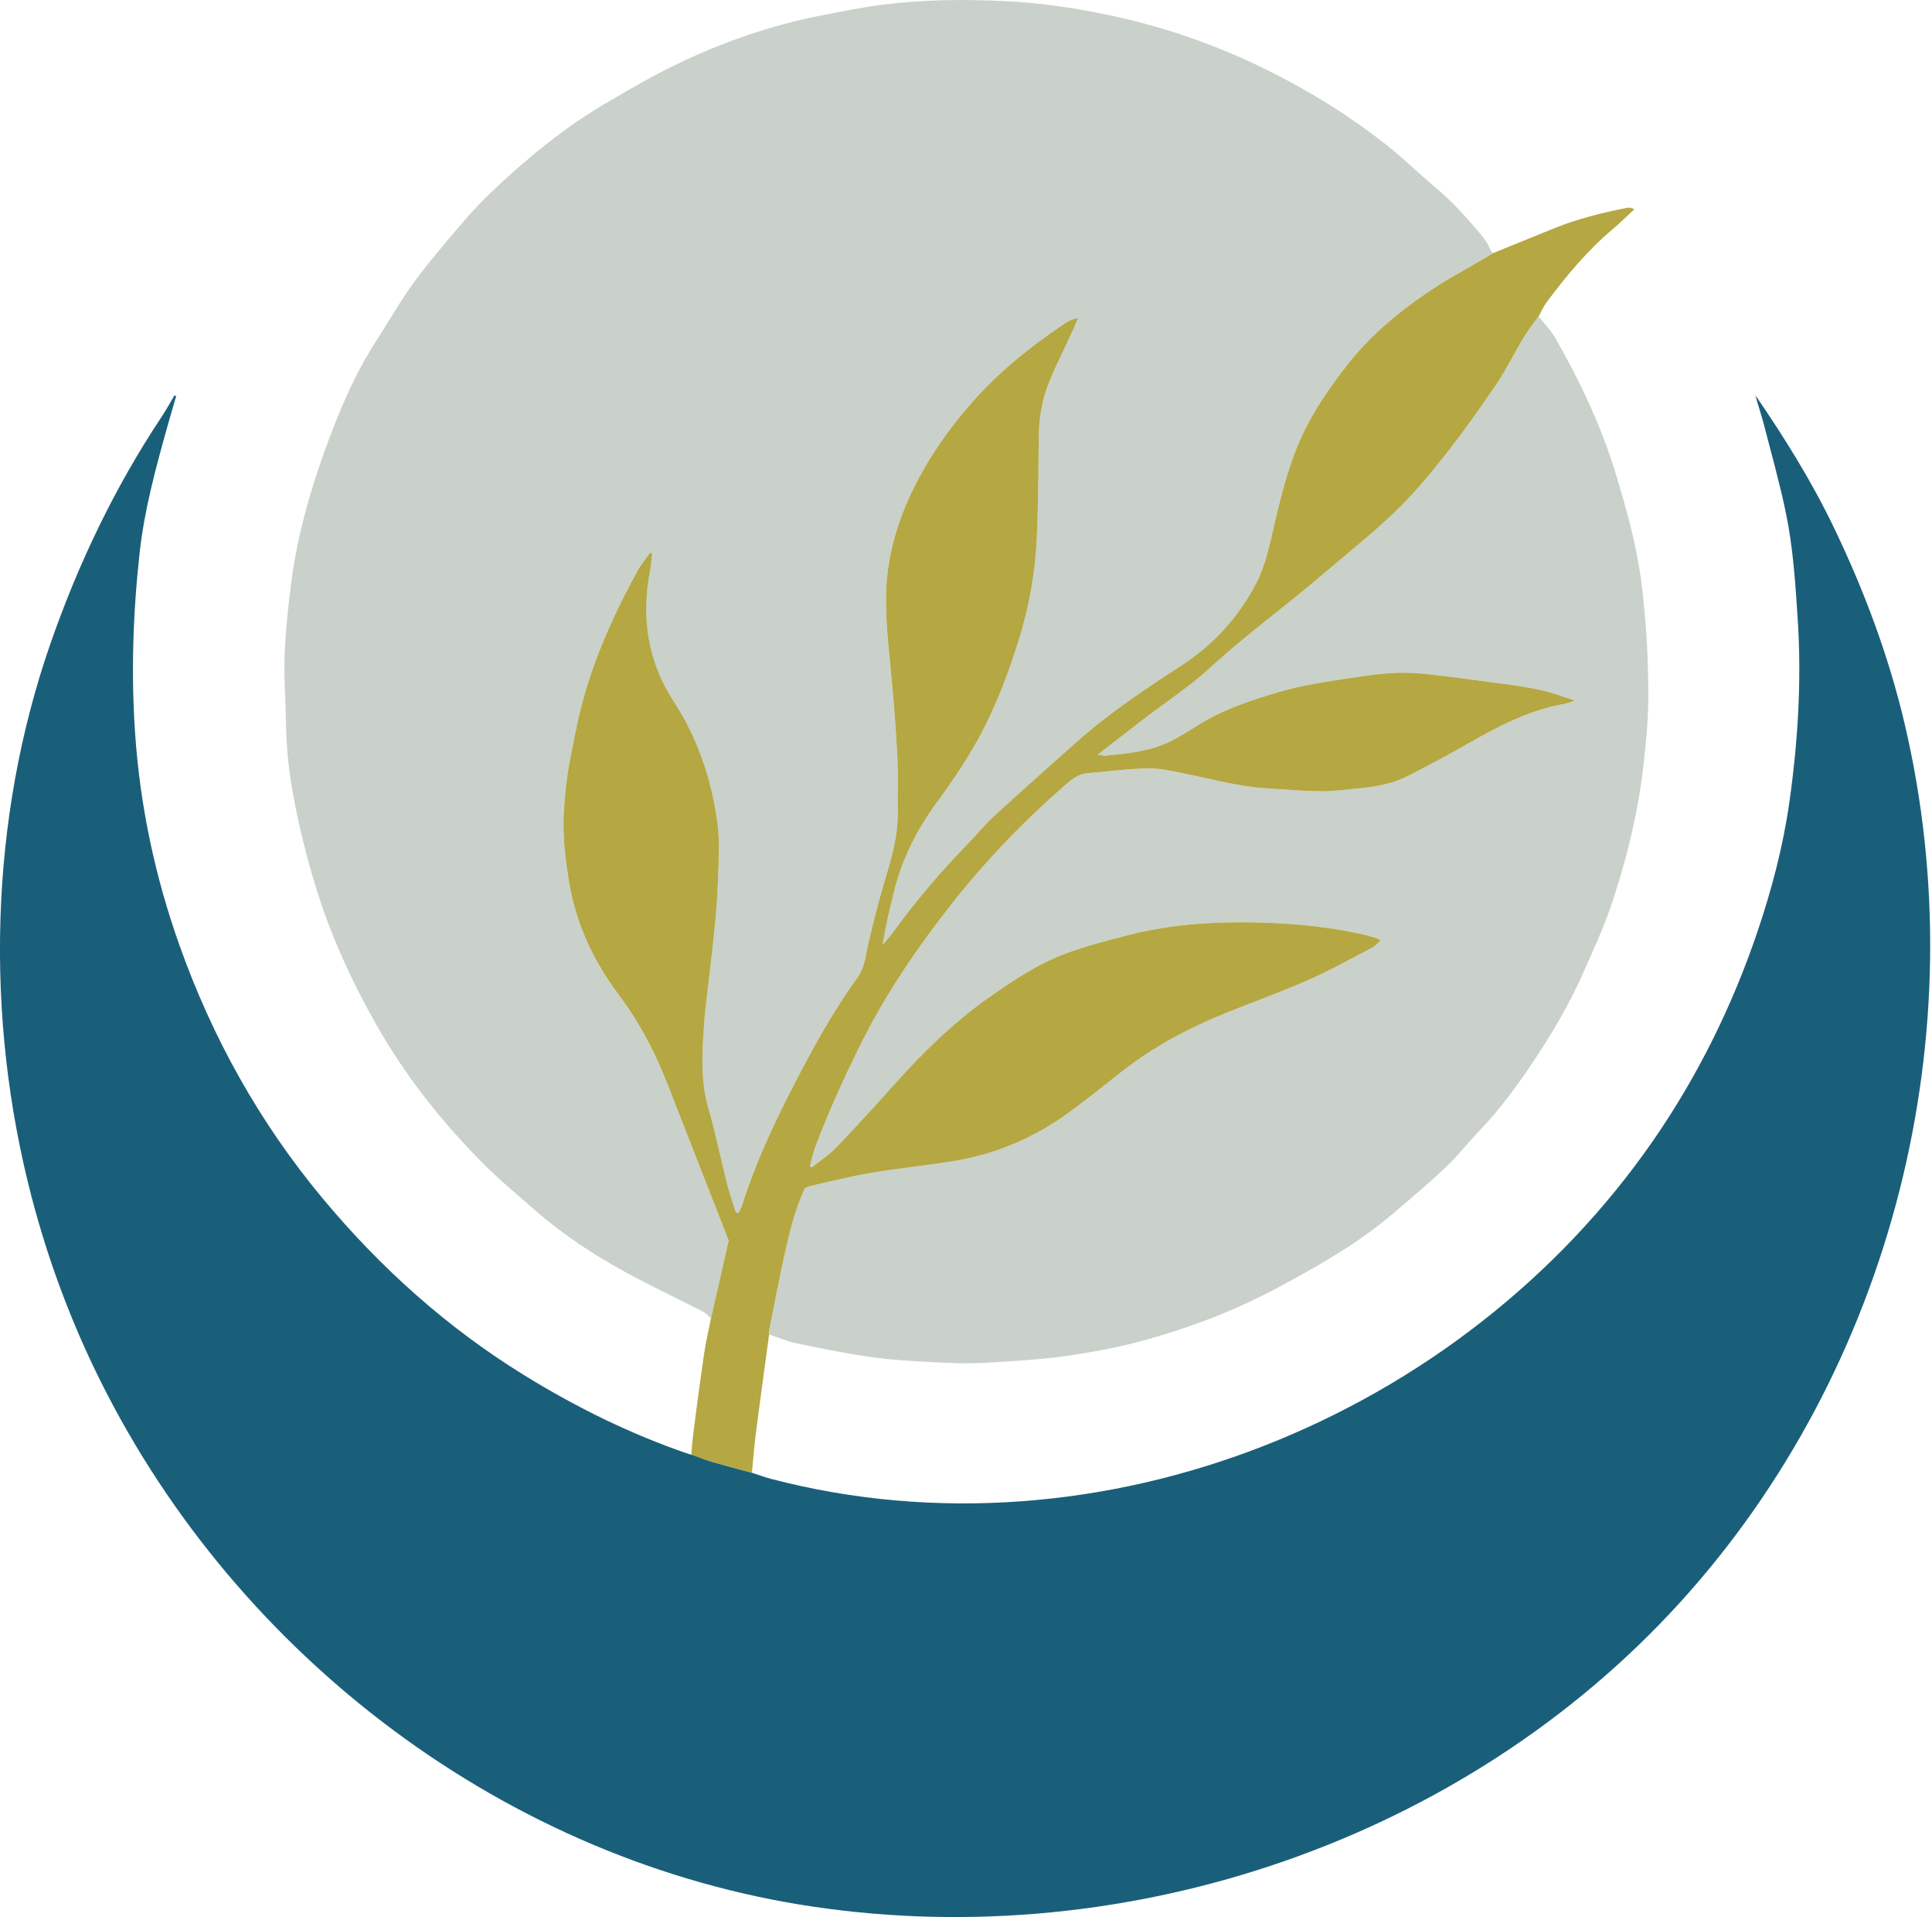
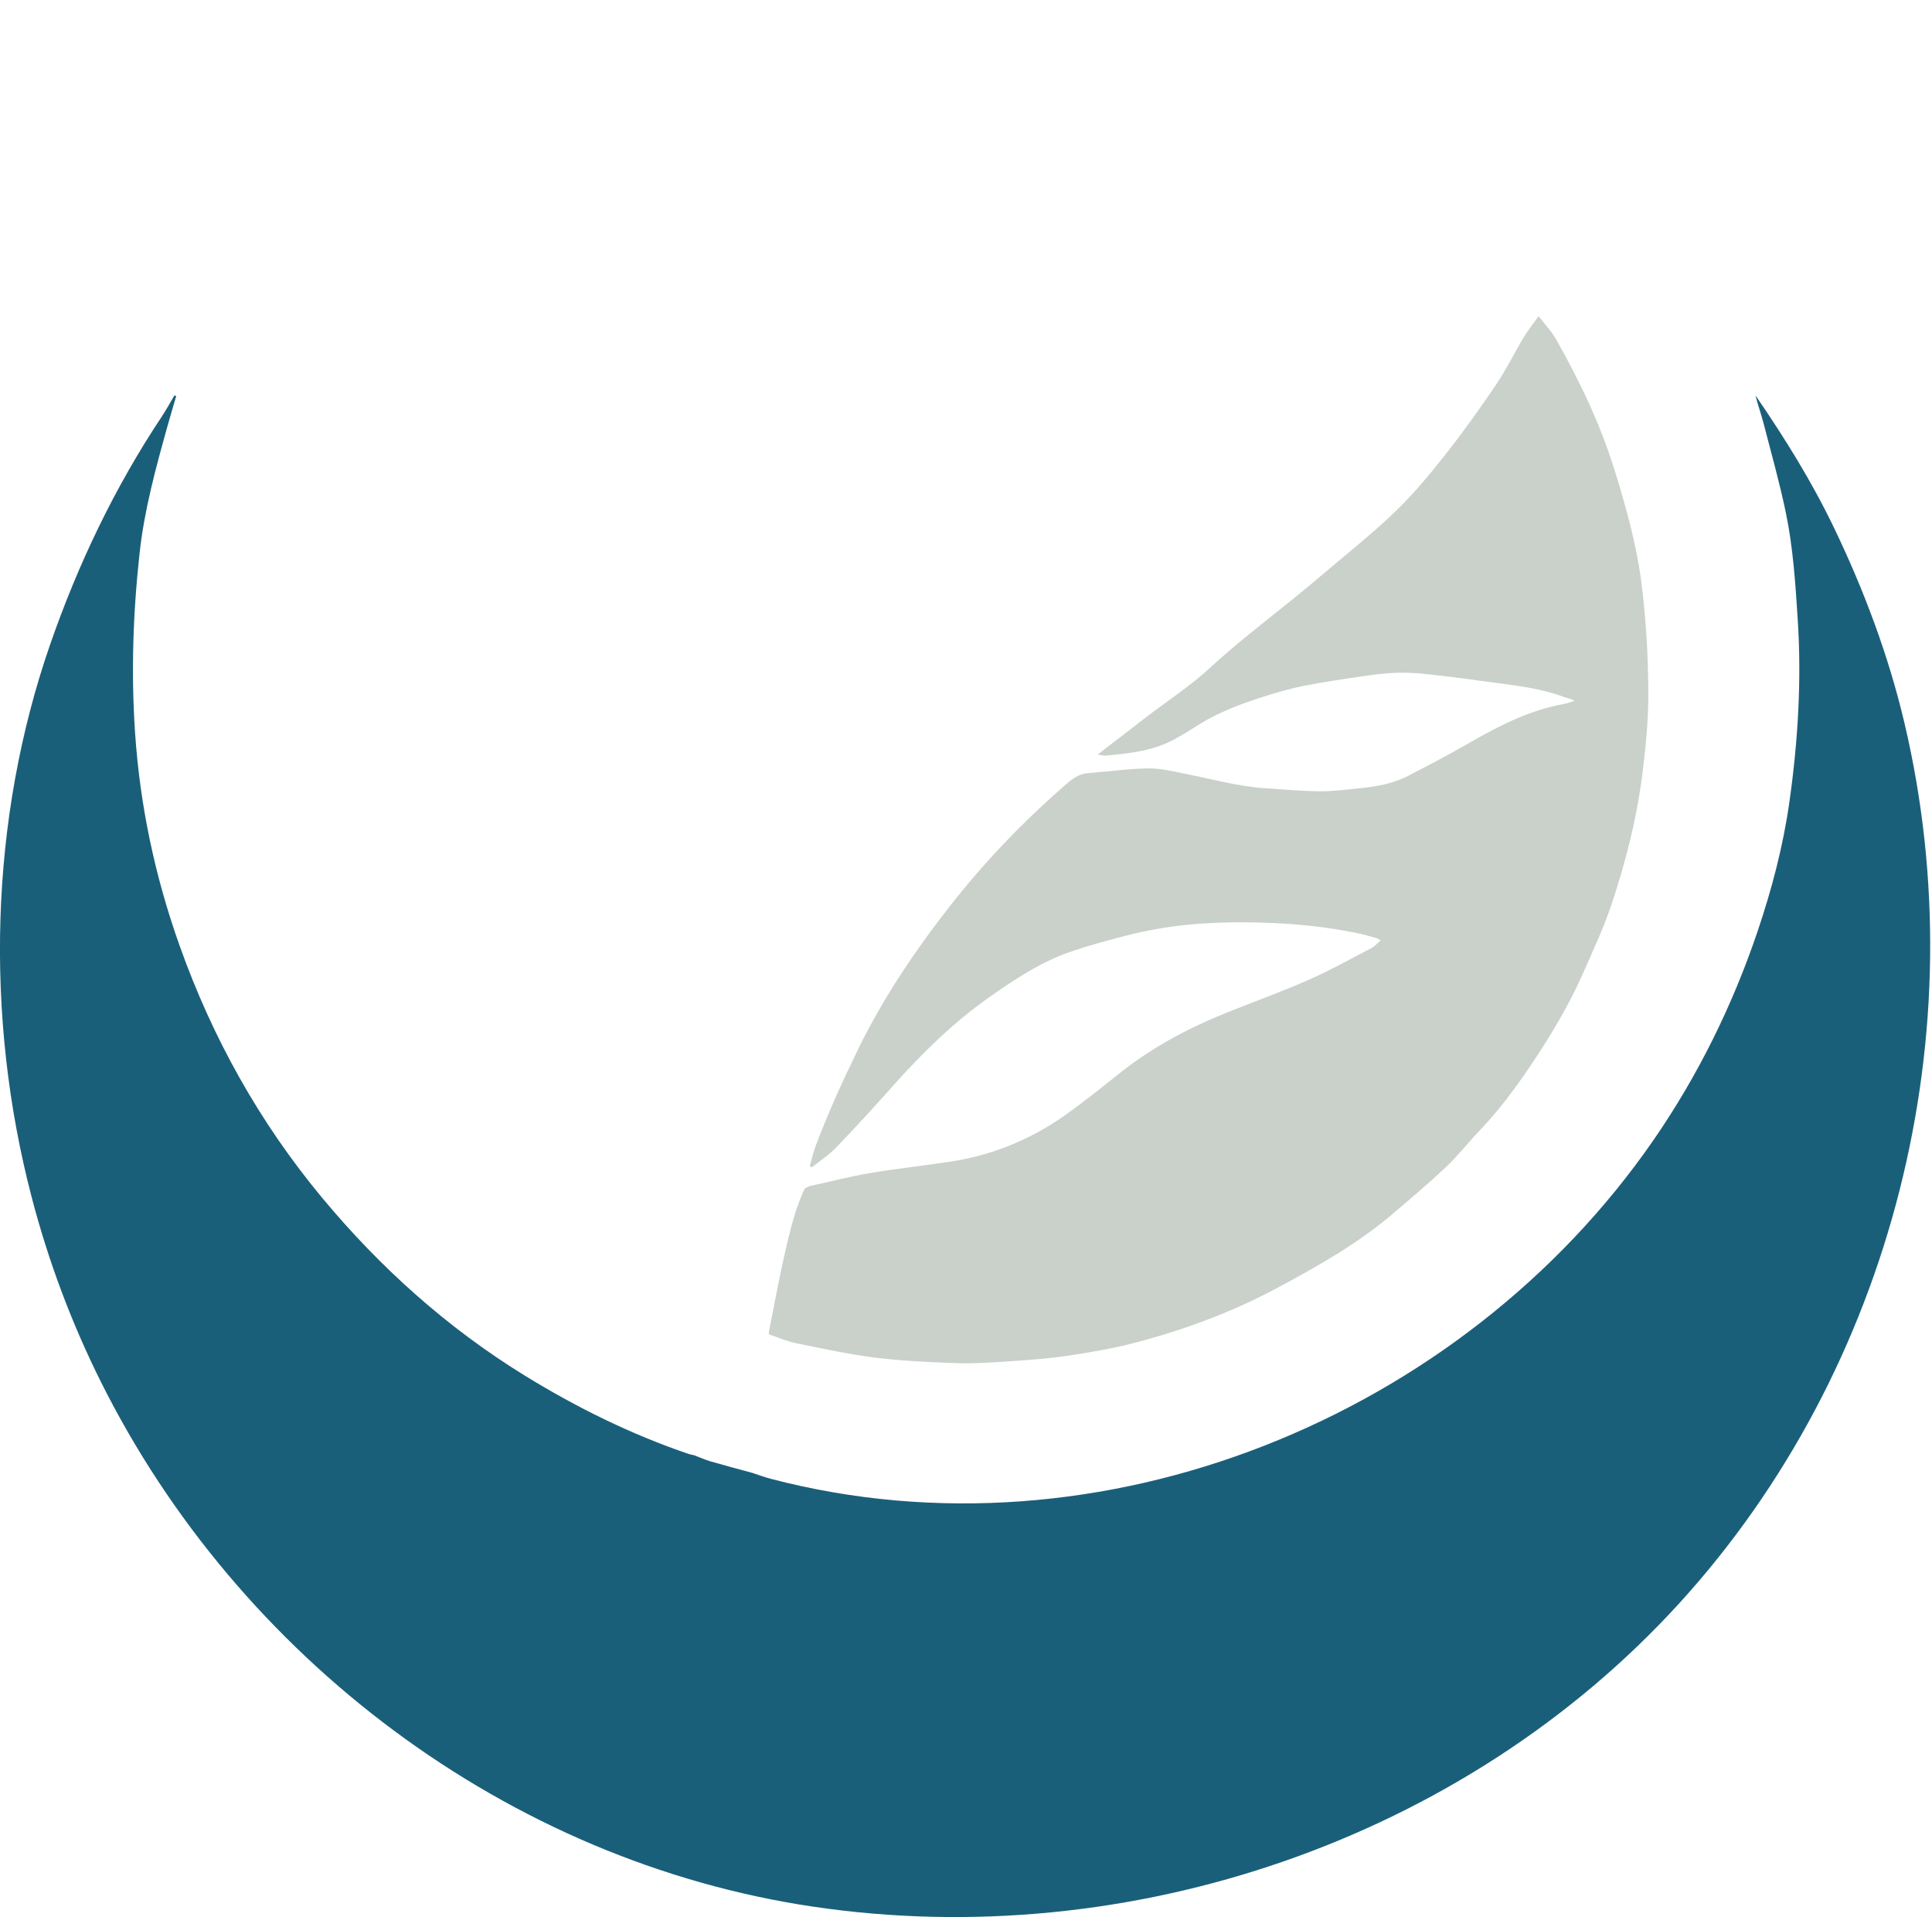
<svg xmlns="http://www.w3.org/2000/svg" viewBox="0 0 622.02 617.07">
  <defs>
    <style>.d{fill:#b5a742;}.e{fill:#c9d1ca;}.f{fill:#c7d0cd;}.g{fill:#1a5f7a;}</style>
  </defs>
  <g id="a" />
  <g id="b">
    <g id="c">
      <g>
        <path class="g" d="M242.07,474.04c2.09,.68,4.16,1.46,6.28,2.01,106.09,27.69,222.33-19.85,283.98-109.05,14.28-20.66,25.44-43.31,33.49-67.09,4.59-13.56,8.25-27.44,10.27-41.64,2.78-19.58,3.98-39.25,2.69-59.05-.74-11.46-1.48-22.92-3.81-34.16-2.02-9.73-4.73-19.32-7.22-28.95-.77-2.96-1.83-5.84-2.56-8.83,9.4,13.68,18.12,27.69,25.31,42.66,9.7,20.21,17.53,41.08,22.67,62.87,23.43,99.28-3.64,207.67-72.49,283.22-69.46,76.22-177.06,112.73-278.73,97.71-98.55-14.56-185.16-80.21-229.47-168.95-9.53-19.1-16.96-39-22.33-59.61-15.09-57.87-13.63-121.38,6.09-178.02,8.99-25.82,20.69-50.27,35.83-73.06,1.47-2.21,2.73-4.55,4.1-6.83l.55,.24c-.93,3.21-1.89,6.41-2.79,9.63-3.76,13.44-7.45,26.9-8.98,40.82-2.12,19.28-2.78,38.57-1.46,57.97,1.59,23.49,6.44,46.27,14.3,68.37,10.57,29.73,25.74,56.98,45.96,81.29,18.67,22.44,40.16,41.74,65.04,57.08,16.74,10.32,34.32,19,52.98,25.35,.54,.18,1.13,.26,1.69,.38,1.78,.67,3.52,1.47,5.34,2,4.41,1.28,8.85,2.44,13.28,3.65Z" />
-         <path class="e" d="M228.9,424.31c-.84-.71-1.57-1.61-2.52-2.1-6.65-3.4-13.38-6.64-20.02-10.07-12.36-6.37-24.05-13.78-34.54-22.96-5.69-4.98-11.52-9.84-16.82-15.21-13.04-13.23-24.52-27.74-33.72-43.93-8.12-14.29-14.94-29.19-19.73-44.93-3.26-10.71-5.93-21.58-7.74-32.67-1.06-6.51-1.63-13.04-1.73-19.63-.11-7.37-.71-14.76-.43-22.11,.3-7.9,1.15-15.8,2.18-23.64,1.86-14.23,5.72-27.99,10.54-41.47,4.44-12.43,9.51-24.59,16.69-35.76,4.09-6.35,7.82-12.95,12.27-19.03,4.85-6.63,10.25-12.88,15.59-19.13,3.15-3.69,6.49-7.24,10.02-10.56,11.25-10.58,23.15-20.34,36.54-28.14,7.12-4.15,14.25-8.34,21.65-11.94,15.19-7.39,31.08-12.91,47.69-16.14,6.43-1.25,12.87-2.56,19.36-3.38,13.42-1.7,26.96-1.79,40.42-1.09,12.22,.63,24.31,2.59,36.32,5.32,16.72,3.79,32.67,9.61,47.93,17.24,13.36,6.69,26.06,14.58,37.8,23.89,5.23,4.15,10.01,8.88,15.14,13.16,6,5,11.16,10.78,16.06,16.8,1.12,1.38,1.77,3.15,2.64,4.73-.56,.36-1.11,.74-1.69,1.08-6.42,3.81-13.05,7.3-19.2,11.48-9.75,6.63-18.79,14.22-26.05,23.58-4.5,5.8-8.81,11.89-12.28,18.34-6.33,11.78-9.17,24.81-12.15,37.76-1.12,4.88-2.55,9.87-4.87,14.27-5.65,10.72-13.65,19.48-23.9,26.14-11.72,7.62-23.35,15.36-33.83,24.69-8.85,7.88-17.71,15.73-26.44,23.73-2.93,2.68-5.45,5.81-8.23,8.67-8.8,9.08-17.07,18.59-24.42,28.89-.99,1.39-2.2,2.61-3.31,3.91,.98-5.91,2.3-11.56,3.7-17.19,2.6-10.51,7.43-19.95,13.81-28.66,5.62-7.68,10.95-15.55,15.25-24.08,4.47-8.87,7.92-18.11,10.91-27.57,3.5-11.07,5.53-22.37,6.02-33.92,.44-10.39,.5-20.8,.58-31.2,.05-6.38,.95-12.61,3.36-18.49,2.39-5.82,5.25-11.45,7.89-17.18,.46-.99,.83-2.01,1.39-3.41-1.21,.33-1.88,.41-2.46,.69-.86,.42-1.69,.95-2.48,1.49-10.04,6.86-19.54,14.31-27.76,23.39-9.34,10.31-17.1,21.57-22.58,34.37-3.26,7.62-5.45,15.6-6.2,23.81-.86,9.4,.17,18.81,1.08,28.2,.91,9.45,1.7,18.92,2.21,28.39,.34,6.31,.07,12.65,.15,18.97,.11,7.79-2.18,15.08-4.36,22.44-1.89,6.39-3.53,12.87-5.04,19.37-.89,3.85-1.12,7.8-3.59,11.21-7.93,10.96-14.4,22.82-20.6,34.81-6.46,12.51-12.4,25.27-16.62,38.75-.23,.75-.7,1.42-1.06,2.13l-.78-.04c-.94-3.02-2.03-6.01-2.81-9.08-2.1-8.27-3.79-16.64-6.15-24.83-2.34-8.13-2-16.3-1.48-24.53,.18-2.8,.43-5.61,.74-8.4,.87-7.79,1.89-15.57,2.67-23.37,.58-5.79,1.08-11.6,1.26-17.4,.19-6,.59-12.09-.22-17.99-1.89-13.87-6.29-27.05-13.97-38.84-8.55-13.13-10.59-27.25-7.68-42.37,.35-1.79,.43-3.63,.64-5.45l-.69-.2c-1.36,1.96-2.9,3.81-4.05,5.89-6.81,12.35-12.67,25.15-16.7,38.66-2.23,7.49-3.71,15.23-5.16,22.93-.95,5.03-1.46,10.16-1.8,15.28-.52,7.78,.37,15.49,1.64,23.17,2.24,13.51,7.86,25.48,16.01,36.38,5.02,6.7,9.23,13.93,12.66,21.55,2.39,5.3,4.41,10.76,6.54,16.18,5.39,13.72,10.74,27.44,16.19,41.38-1.87,8.23-3.78,16.61-5.69,24.99Z" />
        <path class="e" d="M495.36,101.79c1.87,2.43,4.07,4.68,5.57,7.33,7.67,13.52,14.37,27.51,18.96,42.41,3.55,11.53,6.83,23.16,8.46,35.15,.83,6.12,1.34,12.29,1.76,18.45,.37,5.41,.48,10.85,.57,16.28,.14,8.63-.64,17.2-1.66,25.77-1.8,15.22-5.47,30.02-10.37,44.49-2.48,7.32-5.8,14.37-8.92,21.46-4.66,10.59-10.62,20.48-17.07,30.05-4.93,7.31-10.2,14.36-16.32,20.75-3.62,3.78-6.83,7.97-10.62,11.56-5.56,5.25-11.42,10.18-17.24,15.15-11.36,9.69-24.27,16.96-37.36,23.97-14.41,7.71-29.61,13.34-45.35,17.5-7.34,1.94-14.89,3.21-22.41,4.33-6.39,.95-12.86,1.37-19.32,1.8-5.41,.36-10.86,.71-16.27,.52-8.6-.31-17.22-.68-25.75-1.74-8.59-1.07-17.1-2.91-25.59-4.64-3.01-.61-5.88-1.88-8.82-2.85-.02-.29-.11-.59-.06-.87,1.71-8.54,3.27-17.11,5.21-25.6,1.59-6.97,3.26-13.95,6.3-20.47,.59-.29,1.08-.67,1.63-.8,6.52-1.45,13-3.12,19.57-4.23,8.59-1.45,17.27-2.34,25.88-3.68,13.14-2.04,25.25-6.9,36.15-14.49,6.52-4.54,12.68-9.61,18.94-14.53,10.16-7.99,21.45-13.96,33.38-18.78,8.81-3.56,17.78-6.75,26.47-10.57,7-3.08,13.71-6.83,20.51-10.37,1.03-.54,1.84-1.52,2.93-2.44-.73-.4-1.05-.65-1.4-.75-1.86-.52-3.72-1.08-5.61-1.48-12.1-2.56-24.33-3.51-36.7-3.6-12.88-.09-25.57,1-38.04,4.24-6.46,1.68-12.95,3.37-19.22,5.64-8.99,3.26-16.92,8.53-24.73,14-11.71,8.2-21.8,18.09-31.27,28.71-6.01,6.74-12.1,13.41-18.36,19.92-2.31,2.41-5.2,4.26-7.83,6.37l-.63-.43c.6-2.1,1.05-4.25,1.81-6.29,3.99-10.64,8.69-20.95,13.67-31.17,8.14-16.68,18.44-31.96,29.84-46.48,10.75-13.7,22.76-26.3,35.87-37.8,2.43-2.14,4.86-4.47,8.47-4.74,6.37-.47,12.72-1.4,19.1-1.51,3.9-.07,7.86,.88,11.73,1.65,8.83,1.76,17.52,4.21,26.56,4.78,5.8,.36,11.61,.91,17.42,.94,4.24,.03,8.5-.59,12.74-1,5.33-.52,10.59-1.46,15.39-3.95,6.63-3.43,13.24-6.9,19.71-10.62,9.55-5.49,19.26-10.49,30.24-12.49,1.23-.22,2.42-.7,3.62-1.06-1.19-.75-2.36-.85-3.42-1.25-6.96-2.63-14.28-3.51-21.57-4.5-7.1-.96-14.21-1.91-21.33-2.72-3.37-.38-6.78-.64-10.16-.57-3.57,.08-7.16,.48-10.7,.99-6.7,.97-13.41,1.93-20.05,3.25-4.64,.93-9.21,2.28-13.72,3.74-6.83,2.2-13.53,4.76-19.7,8.55-3.39,2.08-6.72,4.34-10.32,5.97-6.33,2.87-13.22,3.57-20.08,4.18-.57,.05-1.17-.15-2.44-.34,5.53-4.27,10.5-8.13,15.5-11.96,6.93-5.31,14.33-10.11,20.71-16,11.01-10.17,23.15-18.91,34.52-28.61,8.27-7.05,16.83-13.8,24.69-21.28,5.95-5.67,11.27-12.06,16.38-18.52,5.83-7.38,11.29-15.06,16.56-22.85,3.26-4.81,5.8-10.1,8.8-15.09,1.42-2.36,3.17-4.52,4.78-6.78Z" />
-         <path class="d" d="M495.36,101.79c-1.6,2.25-3.35,4.42-4.78,6.78-3,4.99-5.54,10.28-8.8,15.09-5.27,7.79-10.73,15.47-16.56,22.85-5.11,6.46-10.43,12.86-16.38,18.52-7.86,7.48-16.42,14.23-24.69,21.28-11.37,9.7-23.51,18.44-34.52,28.61-6.38,5.9-13.78,10.69-20.71,16-5,3.83-9.97,7.69-15.5,11.96,1.27,.18,1.86,.39,2.44,.34,6.86-.61,13.74-1.31,20.08-4.18,3.6-1.63,6.93-3.89,10.32-5.97,6.17-3.78,12.87-6.34,19.7-8.55,4.51-1.45,9.08-2.81,13.72-3.74,6.63-1.32,13.35-2.29,20.05-3.25,3.54-.51,7.13-.91,10.7-.99,3.38-.07,6.79,.18,10.16,.57,7.12,.81,14.23,1.76,21.33,2.72,7.29,.99,14.61,1.87,21.57,4.5,1.06,.4,2.23,.5,3.42,1.25-1.21,.36-2.39,.83-3.62,1.06-10.98,2-20.69,7.01-30.24,12.49-6.47,3.72-13.08,7.19-19.71,10.62-4.8,2.49-10.06,3.43-15.39,3.95-4.24,.42-8.5,1.03-12.74,1-5.81-.04-11.61-.58-17.42-.94-9.04-.56-17.74-3.02-26.56-4.78-3.88-.77-7.83-1.72-11.73-1.65-6.37,.11-12.73,1.04-19.1,1.51-3.61,.26-6.04,2.6-8.47,4.74-13.1,11.5-25.12,24.1-35.87,37.8-11.4,14.52-21.7,29.8-29.84,46.48-4.98,10.22-9.68,20.53-13.67,31.17-.76,2.04-1.22,4.19-1.81,6.29l.63,.43c2.63-2.11,5.52-3.96,7.83-6.37,6.26-6.51,12.35-13.18,18.36-19.92,9.47-10.62,19.55-20.51,31.27-28.71,7.82-5.47,15.74-10.74,24.73-14,6.26-2.27,12.76-3.96,19.22-5.64,12.46-3.24,25.15-4.33,38.04-4.24,12.37,.09,24.6,1.03,36.7,3.6,1.89,.4,3.75,.96,5.61,1.48,.35,.1,.67,.35,1.4,.75-1.09,.93-1.89,1.91-2.93,2.44-6.8,3.54-13.51,7.29-20.51,10.37-8.69,3.82-17.66,7.01-26.47,10.57-11.93,4.83-23.22,10.8-33.38,18.78-6.26,4.92-12.42,9.98-18.94,14.53-10.89,7.59-23,12.44-36.15,14.49-8.61,1.34-17.29,2.23-25.88,3.68-6.58,1.11-13.06,2.78-19.57,4.23-.55,.12-1.04,.5-1.63,.8-3.04,6.52-4.71,13.5-6.3,20.47-1.94,8.49-3.5,17.06-5.21,25.6-.05,.27,.03,.58,.06,.87-1.42,10.52-2.88,21.03-4.23,31.56-.55,4.31-.88,8.65-1.31,12.97-4.43-1.21-8.87-2.37-13.28-3.65-1.82-.53-4.45-1.5-6.22-2.17,.12-2.32,.29-3.89,.53-5.86,1.1-9.01,2.32-18,3.64-26.98,.54-3.72,1.43-7.39,2.16-11.08,1.91-8.38,3.81-16.76,5.69-24.99-5.45-13.94-10.81-27.67-16.19-41.38-2.13-5.41-4.15-10.88-6.54-16.18-3.44-7.63-7.65-14.85-12.66-21.55-8.16-10.9-13.77-22.88-16.01-36.38-1.27-7.68-2.16-15.39-1.64-23.17,.34-5.11,.85-10.25,1.8-15.28,1.46-7.7,2.93-15.44,5.16-22.93,4.03-13.52,9.89-26.31,16.7-38.66,1.14-2.08,2.69-3.93,4.05-5.89l.69,.2c-.21,1.82-.29,3.66-.64,5.45-2.92,15.12-.87,29.24,7.68,42.37,7.68,11.8,12.07,24.97,13.97,38.84,.8,5.9,.41,11.99,.22,17.99-.18,5.81-.68,11.62-1.26,17.4-.78,7.8-1.8,15.58-2.67,23.37-.31,2.79-.56,5.59-.74,8.4-.51,8.23-.86,16.4,1.48,24.53,2.36,8.19,4.06,16.56,6.15,24.83,.78,3.07,1.86,6.05,2.81,9.08l.78,.04c.36-.71,.82-1.39,1.06-2.13,4.23-13.48,10.16-26.24,16.62-38.75,6.19-11.99,12.67-23.85,20.6-34.81,2.47-3.41,2.7-7.36,3.59-11.21,1.5-6.5,3.15-12.98,5.04-19.37,2.18-7.35,4.47-14.64,4.36-22.44-.09-6.32,.19-12.66-.15-18.97-.51-9.48-1.29-18.95-2.21-28.39-.91-9.39-1.94-18.8-1.08-28.2,.75-8.21,2.94-16.18,6.2-23.81,5.48-12.8,13.25-24.05,22.58-34.37,8.22-9.08,17.72-16.53,27.76-23.39,.8-.54,1.62-1.07,2.48-1.49,.58-.28,1.25-.36,2.46-.69-.57,1.4-.94,2.42-1.39,3.41-2.64,5.72-5.5,11.35-7.89,17.18-2.41,5.88-3.31,12.11-3.36,18.49-.08,10.4-.14,20.81-.58,31.2-.49,11.55-2.52,22.85-6.02,33.92-2.99,9.47-6.44,18.71-10.91,27.57-4.3,8.53-9.63,16.4-15.25,24.08-6.38,8.71-11.21,18.15-13.81,28.66-1.39,5.63-2.72,11.28-3.7,17.19,1.11-1.3,2.32-2.53,3.31-3.91,7.36-10.29,15.63-19.81,24.42-28.89,2.77-2.86,5.3-5.98,8.23-8.67,8.73-8,17.6-15.86,26.44-23.73,10.47-9.32,22.11-17.07,33.83-24.69,10.25-6.66,18.25-15.43,23.9-26.14,2.32-4.4,3.74-9.38,4.87-14.27,2.98-12.95,5.82-25.98,12.15-37.76,3.47-6.45,7.77-12.54,12.28-18.34,7.26-9.35,16.3-16.95,26.05-23.58,6.16-4.19,12.79-7.68,19.2-11.48,.57-.34,1.12-.72,1.69-1.08,6.65-2.7,13.29-5.42,19.94-8.1,7.59-3.06,15.49-5,23.49-6.57,.62-.12,1.29-.02,2.24,.48-2.25,2.08-4.41,4.26-6.75,6.22-8.25,6.93-15.09,15.12-21.49,23.72-1.02,1.37-1.71,2.99-2.55,4.49Z" />
        <path class="f" d="M622.02,297.52v0Z" />
      </g>
    </g>
  </g>
</svg>